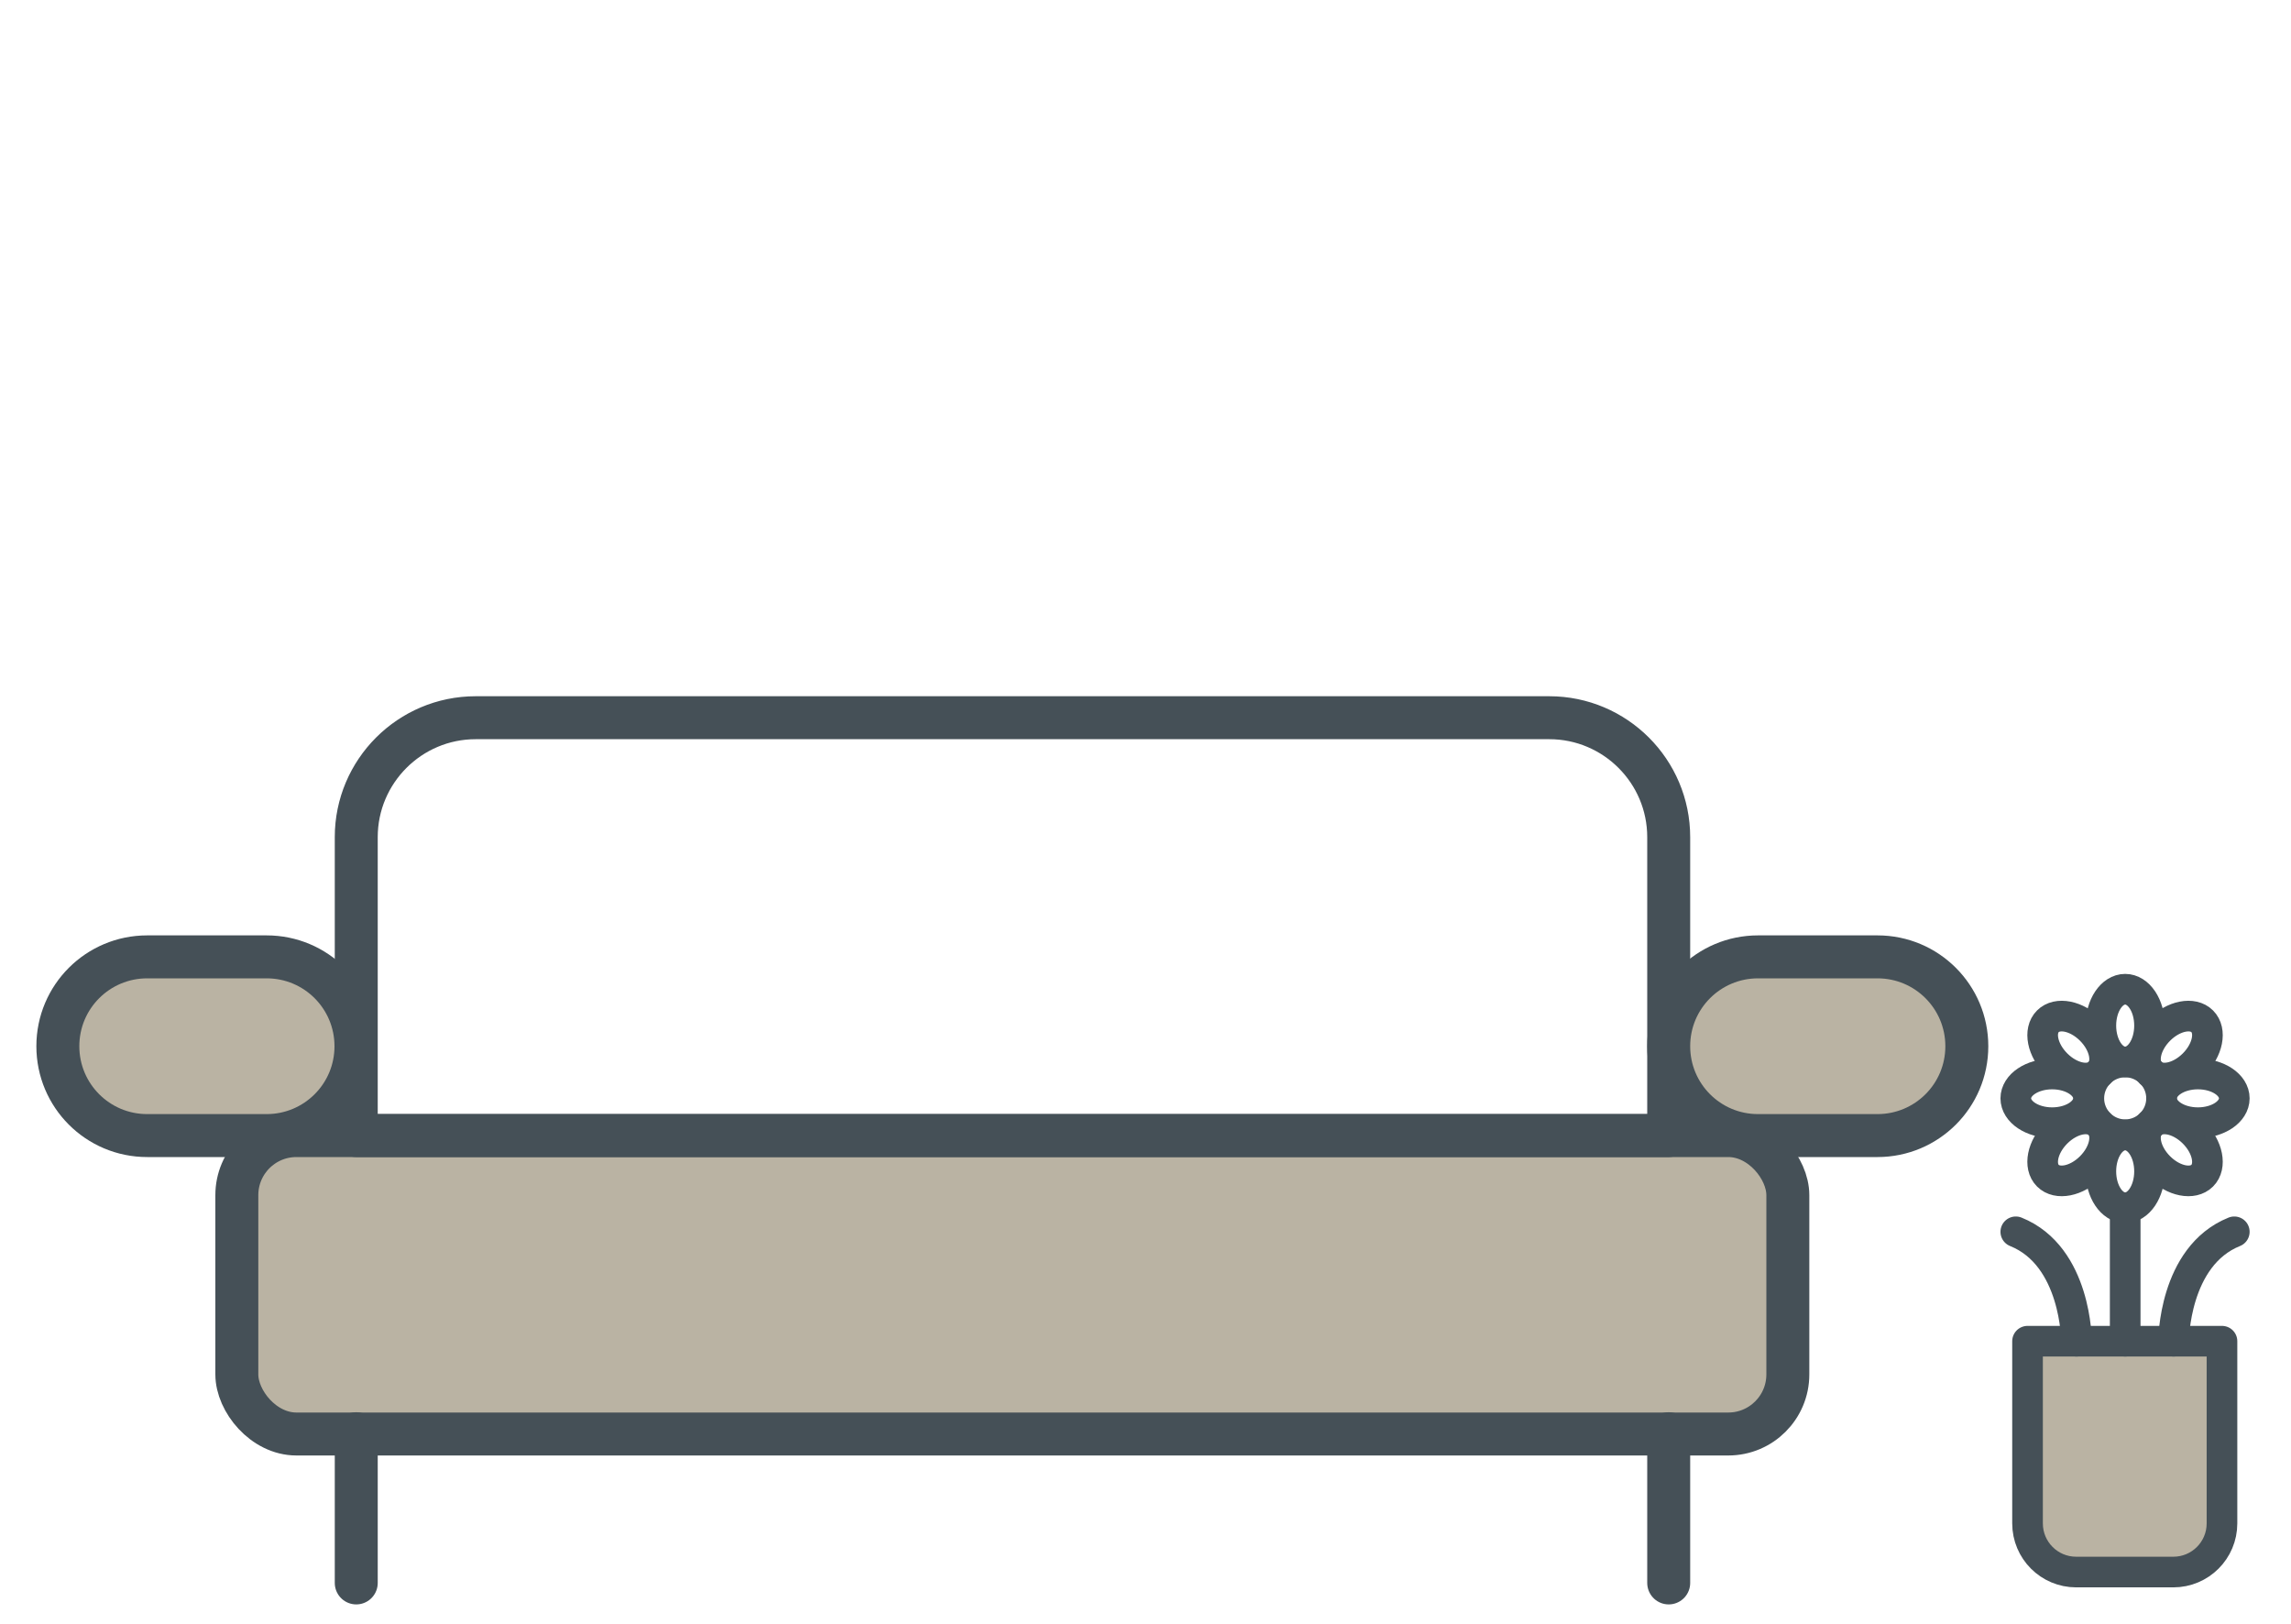
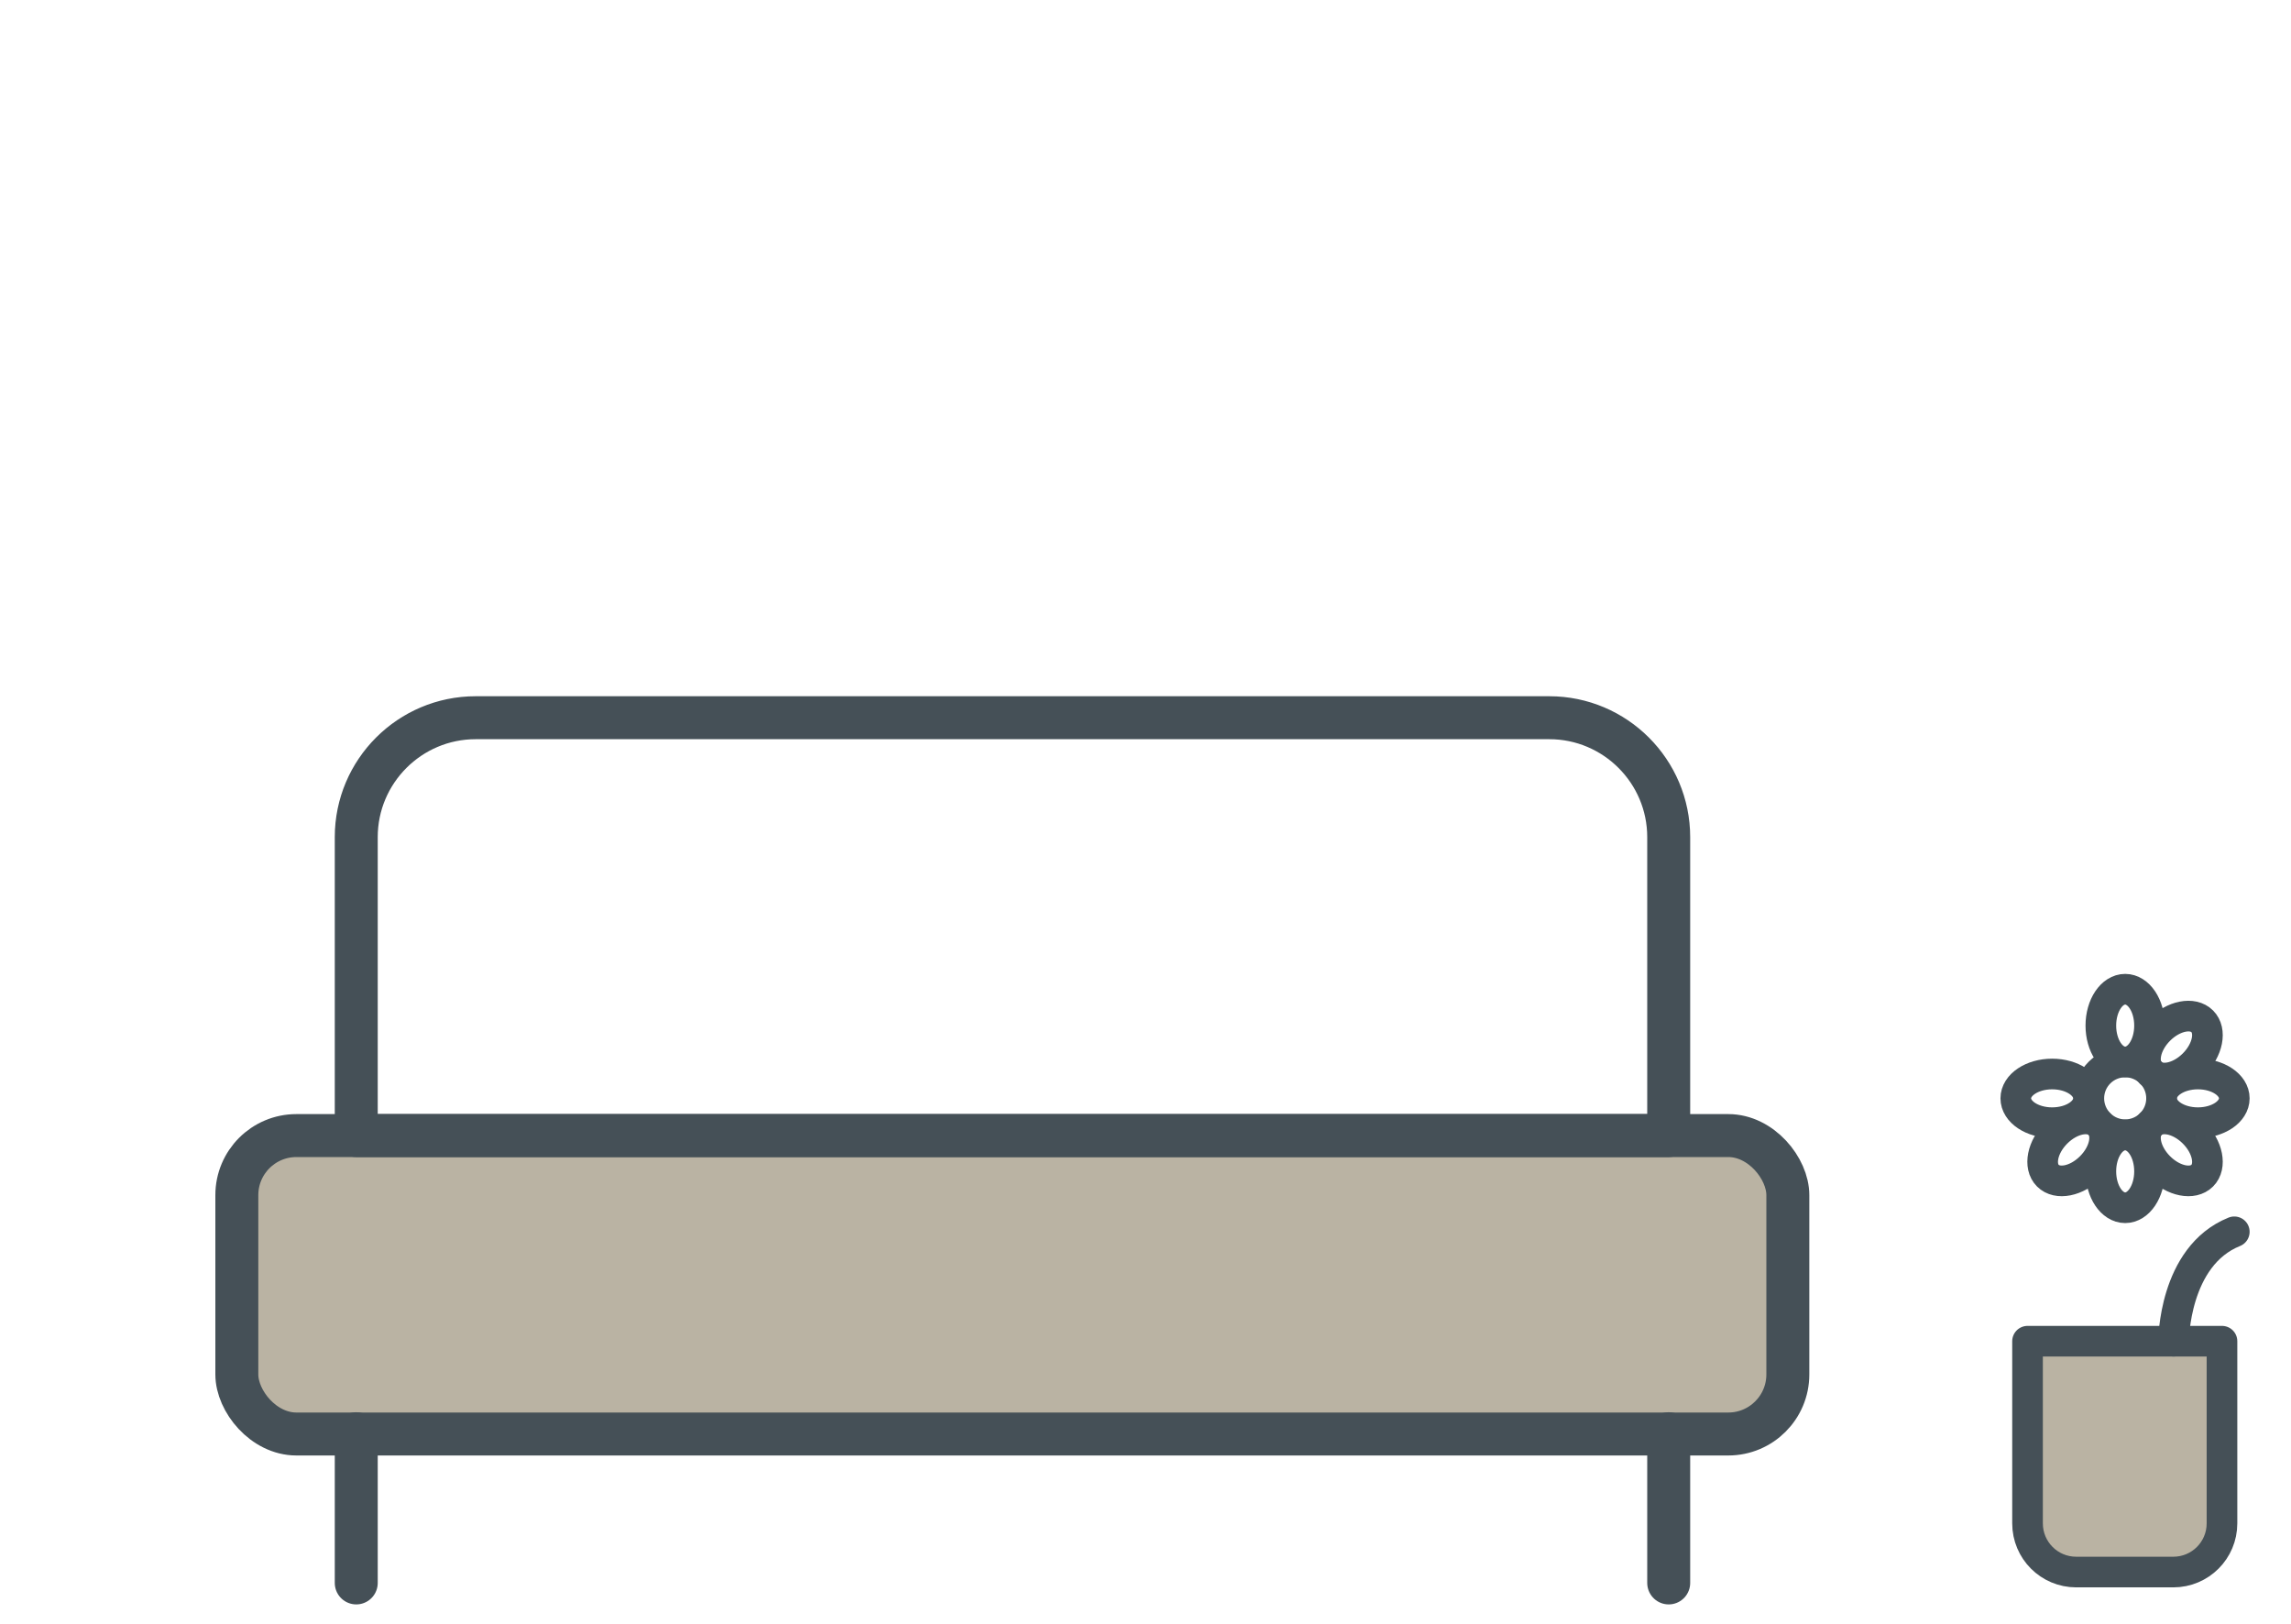
<svg xmlns="http://www.w3.org/2000/svg" id="Layer_1" data-name="Layer 1" viewBox="0 0 80 56.69">
  <defs>
    <style>
      .cls-1, .cls-2 {
        fill: none;
      }

      .cls-1, .cls-2, .cls-3, .cls-4 {
        stroke: #455057;
        stroke-linecap: round;
        stroke-linejoin: round;
      }

      .cls-1, .cls-3 {
        stroke-width: 1.5px;
      }

      .cls-2, .cls-4 {
        stroke-width: 1.07px;
      }

      .cls-3, .cls-4 {
        fill: #bab3a3;
      }
    </style>
  </defs>
  <g>
    <rect class="cls-3" x="8.27" y="39.65" width="54.16" height="10.42" rx="2.08" ry="2.08" />
    <path class="cls-1" d="M16.6,25.06h37.5c2.3,0,4.17,1.87,4.17,4.17v10.42H12.44v-10.42c0-2.3,1.87-4.17,4.17-4.17Z" />
    <line class="cls-1" x1="12.44" y1="50.06" x2="12.44" y2="55.27" />
    <line class="cls-1" x1="58.27" y1="50.06" x2="58.27" y2="55.27" />
-     <path class="cls-3" d="M9.31,39.65h-4.17c-1.73,0-3.12-1.4-3.12-3.12h0c0-1.73,1.4-3.12,3.12-3.12h4.17c1.73,0,3.12,1.4,3.12,3.12h0c0,1.73-1.4,3.12-3.12,3.12Z" />
-     <path class="cls-3" d="M65.56,39.65h-4.17c-1.73,0-3.12-1.4-3.12-3.12h0c0-1.73,1.4-3.12,3.12-3.12h4.17c1.73,0,3.12,1.4,3.12,3.12h0c0,1.73-1.4,3.12-3.12,3.12Z" />
  </g>
  <g>
    <circle class="cls-2" cx="74.21" cy="38.35" r="1.27" />
    <ellipse class="cls-2" cx="71.66" cy="38.35" rx="1.27" ry=".85" />
    <ellipse class="cls-2" cx="76.75" cy="38.35" rx="1.27" ry=".85" />
    <ellipse class="cls-2" cx="74.21" cy="40.9" rx=".85" ry="1.27" />
    <ellipse class="cls-2" cx="74.21" cy="35.81" rx=".85" ry="1.27" />
-     <path class="cls-2" d="M71.81,39.55c.5-.5,1.17-.63,1.5-.3s.2,1-.3,1.5c-.5.5-1.17.63-1.5.3-.33-.33-.2-1,.3-1.5Z" />
+     <path class="cls-2" d="M71.81,39.55c.5-.5,1.17-.63,1.5-.3s.2,1-.3,1.5c-.5.5-1.17.63-1.5.3-.33-.33-.2-1,.3-1.5" />
    <path class="cls-2" d="M75.4,35.96c.5-.5,1.17-.63,1.5-.3.33.33.2,1-.3,1.5-.5.5-1.17.63-1.5.3s-.2-1,.3-1.5Z" />
    <path class="cls-2" d="M75.4,40.75c-.5-.5-.63-1.17-.3-1.5s1-.2,1.5.3c.5.5.63,1.17.3,1.5-.33.33-1,.2-1.5-.3Z" />
-     <path class="cls-2" d="M71.81,37.16c-.5-.5-.63-1.17-.3-1.5.33-.33,1-.2,1.5.3.5.5.63,1.17.3,1.5s-1,.2-1.5-.3Z" />
    <path class="cls-4" d="M70.81,46.83h6.78v6.36c0,.94-.76,1.7-1.7,1.7h-3.39c-.94,0-1.7-.76-1.7-1.7v-6.36h0Z" />
-     <path class="cls-2" d="M72.51,46.83s0-2.97-2.12-3.82" />
    <path class="cls-2" d="M75.9,46.83s0-2.97,2.12-3.82" />
-     <line class="cls-2" x1="74.21" y1="46.83" x2="74.21" y2="42.17" />
  </g>
</svg>